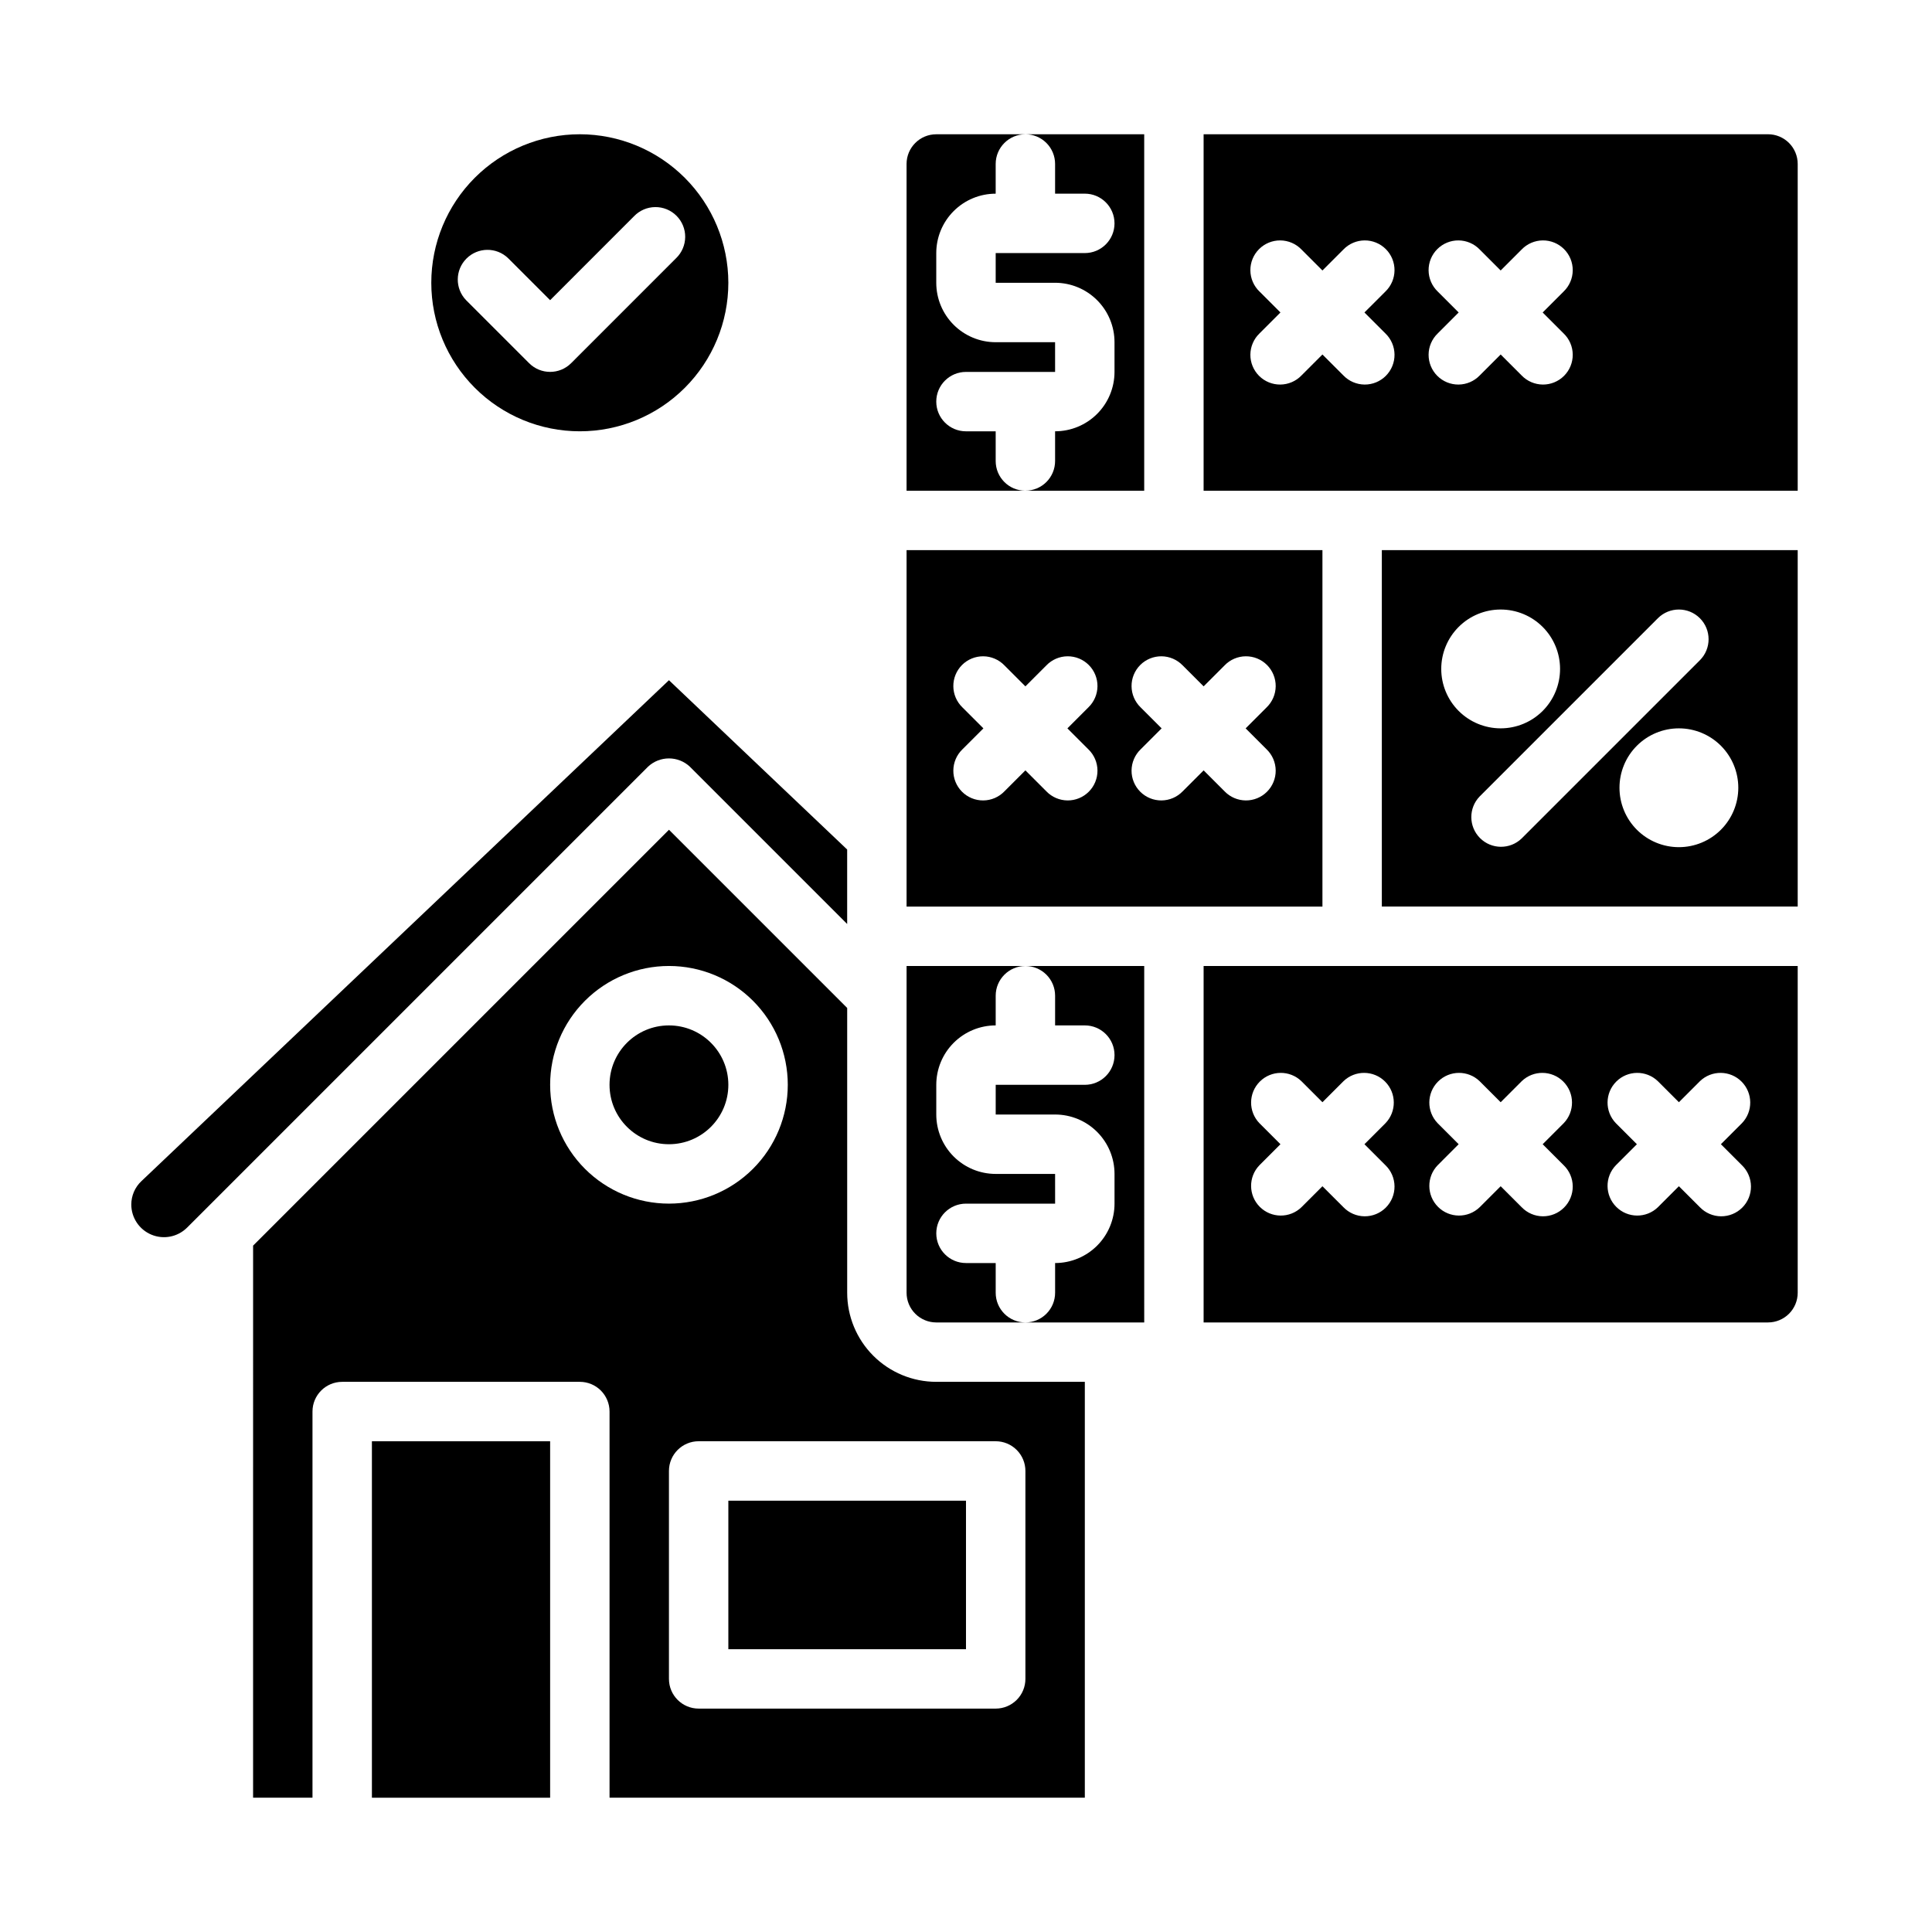
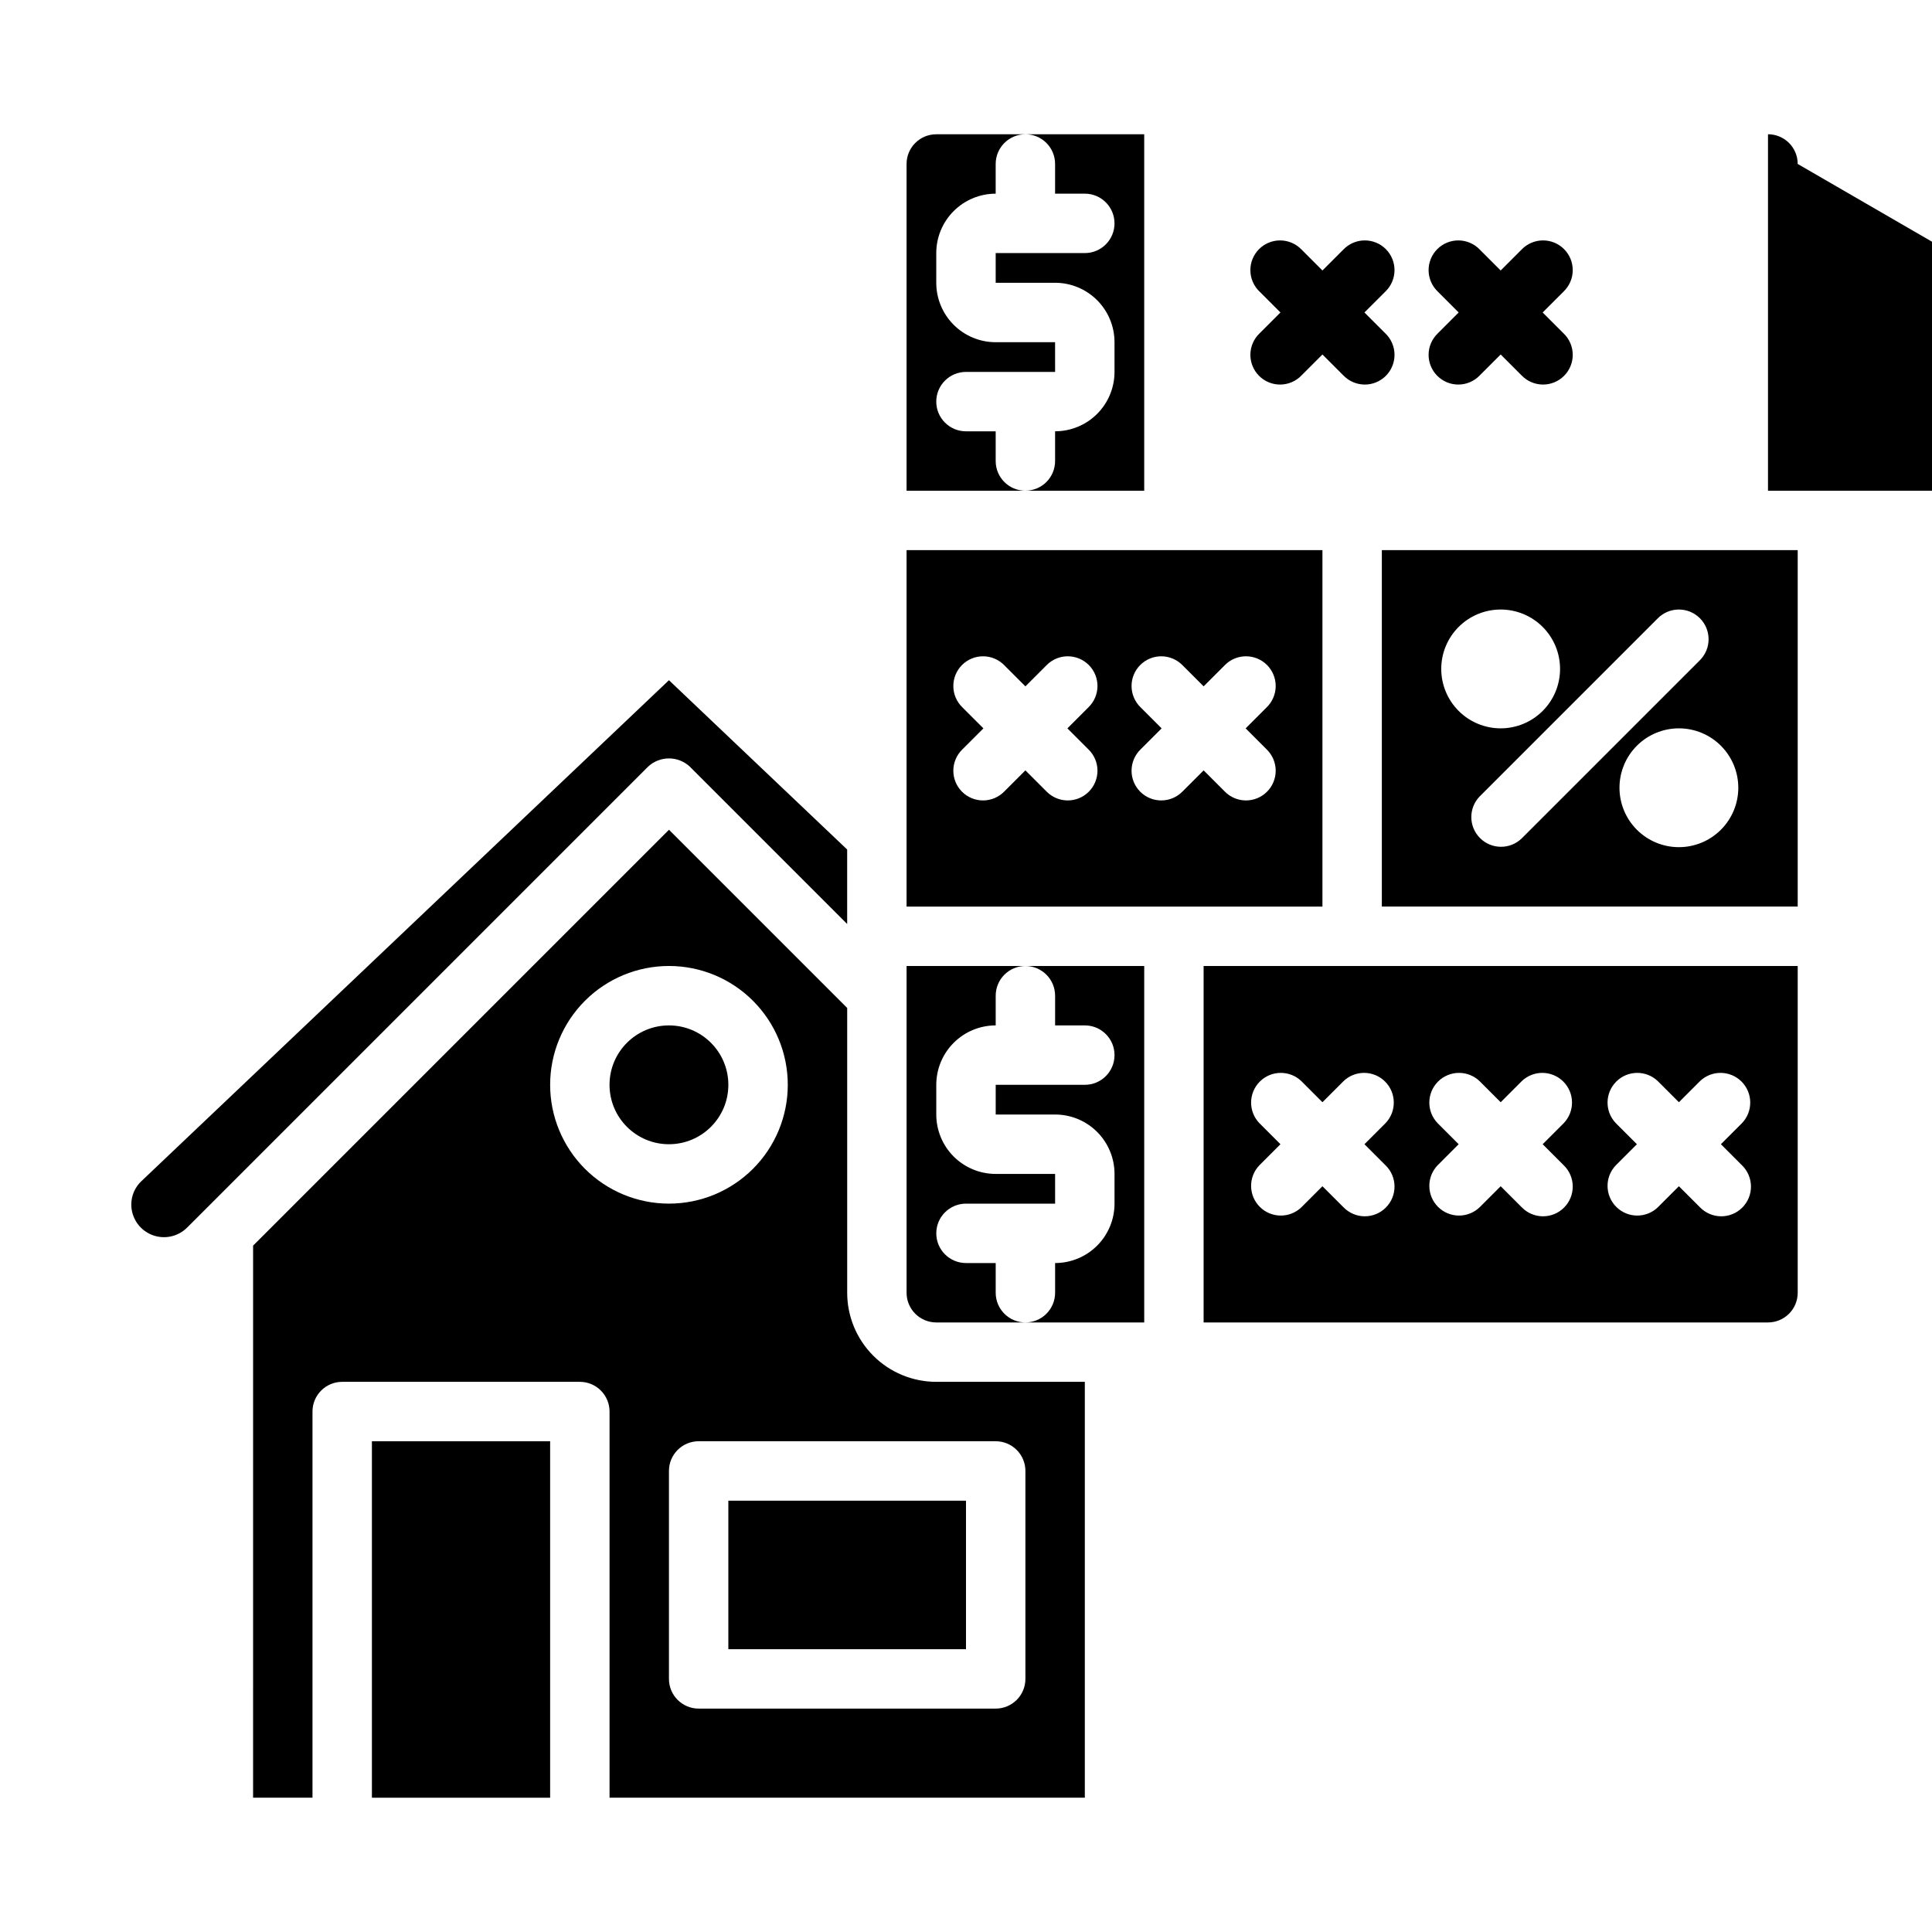
<svg xmlns="http://www.w3.org/2000/svg" fill="#000000" width="800px" height="800px" version="1.1" viewBox="144 144 512 512">
  <g>
-     <path d="m620.41 187.45c0-2.086-0.828-4.09-2.305-5.566-1.477-1.477-3.477-2.305-5.566-2.305h-149.57v94.465h157.44zm-109.25 44.926c1.52 1.469 2.383 3.484 2.402 5.594 0.02 2.113-0.812 4.141-2.305 5.637-1.492 1.492-3.523 2.324-5.637 2.305-2.109-0.02-4.125-0.883-5.594-2.402l-5.566-5.566-5.566 5.566h0.004c-1.469 1.52-3.484 2.383-5.594 2.402-2.113 0.02-4.144-0.812-5.637-2.305-1.492-1.496-2.324-3.523-2.305-5.637 0.02-2.109 0.883-4.125 2.402-5.594l5.566-5.566-5.566-5.566v0.004c-1.52-1.469-2.383-3.484-2.402-5.594-0.02-2.113 0.812-4.144 2.305-5.637 1.492-1.492 3.523-2.324 5.637-2.305 2.109 0.02 4.125 0.883 5.594 2.402l5.562 5.566 5.566-5.566c1.469-1.52 3.484-2.383 5.594-2.402 2.113-0.02 4.144 0.812 5.637 2.305 1.492 1.492 2.324 3.523 2.305 5.637-0.02 2.109-0.883 4.125-2.402 5.594l-5.566 5.562zm47.23 0c1.52 1.469 2.387 3.484 2.402 5.594 0.02 2.113-0.812 4.141-2.305 5.637-1.492 1.492-3.523 2.324-5.633 2.305-2.113-0.02-4.129-0.883-5.594-2.402l-5.566-5.566-5.566 5.566c-1.465 1.52-3.481 2.383-5.594 2.402-2.109 0.02-4.141-0.812-5.633-2.305-1.496-1.496-2.324-3.523-2.309-5.637 0.02-2.109 0.887-4.125 2.406-5.594l5.562-5.566-5.566-5.566 0.004 0.004c-1.52-1.469-2.387-3.484-2.406-5.594-0.016-2.113 0.812-4.144 2.309-5.637 1.492-1.492 3.523-2.324 5.633-2.305 2.113 0.02 4.129 0.883 5.594 2.402l5.566 5.566 5.566-5.566c1.465-1.52 3.481-2.383 5.594-2.402 2.109-0.02 4.141 0.812 5.633 2.305 1.492 1.492 2.324 3.523 2.305 5.637-0.016 2.109-0.883 4.125-2.402 5.594l-5.566 5.562z" />
+     <path d="m620.41 187.45c0-2.086-0.828-4.09-2.305-5.566-1.477-1.477-3.477-2.305-5.566-2.305v94.465h157.44zm-109.25 44.926c1.52 1.469 2.383 3.484 2.402 5.594 0.02 2.113-0.812 4.141-2.305 5.637-1.492 1.492-3.523 2.324-5.637 2.305-2.109-0.02-4.125-0.883-5.594-2.402l-5.566-5.566-5.566 5.566h0.004c-1.469 1.52-3.484 2.383-5.594 2.402-2.113 0.02-4.144-0.812-5.637-2.305-1.492-1.496-2.324-3.523-2.305-5.637 0.02-2.109 0.883-4.125 2.402-5.594l5.566-5.566-5.566-5.566v0.004c-1.52-1.469-2.383-3.484-2.402-5.594-0.02-2.113 0.812-4.144 2.305-5.637 1.492-1.492 3.523-2.324 5.637-2.305 2.109 0.02 4.125 0.883 5.594 2.402l5.562 5.566 5.566-5.566c1.469-1.52 3.484-2.383 5.594-2.402 2.113-0.02 4.144 0.812 5.637 2.305 1.492 1.492 2.324 3.523 2.305 5.637-0.02 2.109-0.883 4.125-2.402 5.594l-5.566 5.562zm47.23 0c1.52 1.469 2.387 3.484 2.402 5.594 0.02 2.113-0.812 4.141-2.305 5.637-1.492 1.492-3.523 2.324-5.633 2.305-2.113-0.02-4.129-0.883-5.594-2.402l-5.566-5.566-5.566 5.566c-1.465 1.52-3.481 2.383-5.594 2.402-2.109 0.02-4.141-0.812-5.633-2.305-1.496-1.496-2.324-3.523-2.309-5.637 0.02-2.109 0.887-4.125 2.406-5.594l5.562-5.566-5.566-5.566 0.004 0.004c-1.52-1.469-2.387-3.484-2.406-5.594-0.016-2.113 0.812-4.144 2.309-5.637 1.492-1.492 3.523-2.324 5.633-2.305 2.113 0.02 4.129 0.883 5.594 2.402l5.566 5.566 5.566-5.566c1.465-1.52 3.481-2.383 5.594-2.402 2.109-0.02 4.141 0.812 5.633 2.305 1.492 1.492 2.324 3.523 2.305 5.637-0.016 2.109-0.883 4.125-2.402 5.594l-5.566 5.562z" />
    <path d="m242.56 525.95h47.23v94.465h-47.23z" />
    <path d="m494.46 289.79h-110.21v94.465h110.21zm-62.023 52.797c1.52 1.469 2.387 3.484 2.406 5.598 0.016 2.109-0.812 4.141-2.309 5.633-1.492 1.492-3.523 2.324-5.633 2.305-2.113-0.02-4.129-0.883-5.594-2.402l-5.566-5.566-5.566 5.566c-1.465 1.52-3.481 2.383-5.594 2.402-2.109 0.02-4.141-0.812-5.633-2.305-1.492-1.492-2.324-3.523-2.305-5.633 0.016-2.113 0.883-4.129 2.402-5.598l5.566-5.562-5.566-5.566c-1.52-1.469-2.387-3.484-2.402-5.594-0.02-2.113 0.812-4.141 2.305-5.637 1.492-1.492 3.523-2.32 5.633-2.305 2.113 0.02 4.129 0.887 5.594 2.402l5.566 5.566 5.566-5.566c1.465-1.516 3.481-2.383 5.594-2.402 2.109-0.016 4.141 0.812 5.633 2.305 1.496 1.496 2.324 3.523 2.309 5.637-0.02 2.109-0.887 4.125-2.406 5.594l-5.562 5.566zm47.23 0h0.004c1.52 1.469 2.383 3.484 2.402 5.598 0.02 2.109-0.812 4.141-2.305 5.633-1.492 1.492-3.523 2.324-5.637 2.305-2.109-0.02-4.125-0.883-5.594-2.402l-5.562-5.566-5.566 5.566c-1.469 1.52-3.484 2.383-5.594 2.402-2.113 0.02-4.144-0.812-5.637-2.305-1.492-1.492-2.324-3.523-2.305-5.633 0.02-2.113 0.883-4.129 2.402-5.598l5.566-5.562-5.566-5.566c-1.52-1.469-2.383-3.484-2.402-5.594-0.02-2.113 0.812-4.141 2.305-5.637 1.492-1.492 3.523-2.32 5.637-2.305 2.109 0.02 4.125 0.887 5.594 2.402l5.566 5.566 5.566-5.566h-0.004c1.469-1.516 3.484-2.383 5.594-2.402 2.113-0.016 4.144 0.812 5.637 2.305 1.492 1.496 2.324 3.523 2.305 5.637-0.02 2.109-0.883 4.125-2.402 5.594l-5.566 5.566z" />
    <path d="m447.23 400h-31.488c2.09 0 4.09 0.828 5.566 2.305 1.477 1.477 2.305 3.477 2.305 5.566v7.871h7.875c4.348 0 7.871 3.523 7.871 7.871 0 4.348-3.523 7.875-7.871 7.875h-23.617v7.871h15.742c4.176 0 8.18 1.656 11.133 4.609s4.613 6.957 4.613 11.133v7.875c0 4.172-1.66 8.18-4.613 11.133-2.953 2.949-6.957 4.609-11.133 4.609v7.871c0 2.09-0.828 4.09-2.305 5.566-1.477 1.477-3.477 2.305-5.566 2.305h31.488z" />
    <path d="m326.84 347.2 41.668 41.668v-19.734l-47.23-44.871-139.82 132.77c-1.699 1.605-2.66 3.84-2.664 6.18 0.004 3.492 2.102 6.641 5.324 7.984 3.223 1.348 6.938 0.625 9.422-1.828l4.086-4.078 118.08-118.08h-0.004c3.125-2.957 8.016-2.961 11.141-0.008z" />
    <path d="m431.49 620.41v-110.21h-39.363c-6.262 0-12.27-2.488-16.699-6.918-4.426-4.43-6.914-10.434-6.914-16.699v-75.461l-47.23-47.23-110.21 110.21-0.004 146.31h15.742v-102.34c0-4.348 3.527-7.871 7.875-7.871h62.977c2.086 0 4.09 0.828 5.566 2.305 1.473 1.477 2.305 3.481 2.305 5.566v102.34zm-23.617-94.465c2.086 0 4.09 0.832 5.566 2.309 1.477 1.477 2.305 3.477 2.305 5.566v55.105-0.004c0 2.09-0.828 4.09-2.305 5.566-1.477 1.477-3.481 2.309-5.566 2.309h-78.723c-4.348 0-7.871-3.527-7.871-7.875v-55.102c0-4.348 3.523-7.875 7.871-7.875zm-118.08-94.461c0-8.352 3.32-16.363 9.223-22.266 5.906-5.906 13.914-9.223 22.266-9.223 8.352 0 16.359 3.316 22.266 9.223 5.906 5.902 9.223 13.914 9.223 22.266 0 8.348-3.316 16.359-9.223 22.266-5.906 5.902-13.914 9.223-22.266 9.223-8.352 0-16.359-3.32-22.266-9.223-5.902-5.906-9.223-13.918-9.223-22.266z" />
    <path d="m620.41 486.59v-86.59h-157.44v94.461h149.57c2.09 0 4.09-0.828 5.566-2.305s2.305-3.477 2.305-5.566zm-109.25-33.793c1.52 1.465 2.383 3.481 2.402 5.594 0.02 2.109-0.812 4.141-2.305 5.633-1.492 1.496-3.523 2.324-5.637 2.309-2.109-0.02-4.125-0.887-5.594-2.406l-5.566-5.562-5.566 5.566 0.004-0.004c-3.09 2.984-8 2.941-11.035-0.094-3.039-3.039-3.082-7.945-0.098-11.035l5.566-5.566-5.566-5.566c-2.984-3.086-2.941-7.996 0.098-11.035 3.035-3.035 7.945-3.078 11.035-0.094l5.566 5.566 5.566-5.566h-0.004c3.09-2.984 8-2.941 11.035 0.094 3.039 3.039 3.082 7.949 0.098 11.035l-5.566 5.566zm47.23 0c1.52 1.465 2.387 3.481 2.402 5.594 0.02 2.109-0.812 4.141-2.305 5.633-1.492 1.496-3.523 2.324-5.633 2.309-2.113-0.02-4.129-0.887-5.594-2.406l-5.566-5.562-5.566 5.566v-0.004c-3.09 2.984-8 2.941-11.035-0.094-3.035-3.039-3.078-7.945-0.094-11.035l5.562-5.566-5.566-5.566h0.004c-2.984-3.086-2.941-7.996 0.094-11.035 3.035-3.035 7.945-3.078 11.035-0.094l5.566 5.566 5.566-5.566c3.086-2.984 7.996-2.941 11.035 0.094 3.035 3.039 3.078 7.949 0.094 11.035l-5.566 5.566zm47.23 0h0.004c1.516 1.465 2.383 3.481 2.402 5.594 0.02 2.109-0.812 4.141-2.305 5.633-1.496 1.496-3.523 2.324-5.637 2.309-2.109-0.02-4.125-0.887-5.594-2.406l-5.566-5.562-5.566 5.566 0.004-0.004c-3.09 2.984-8 2.941-11.035-0.094-3.039-3.039-3.082-7.945-0.098-11.035l5.566-5.566-5.566-5.566c-2.984-3.086-2.941-7.996 0.098-11.035 3.035-3.035 7.945-3.078 11.035-0.094l5.566 5.566 5.566-5.566h-0.004c3.09-2.984 8-2.941 11.035 0.094 3.035 3.039 3.078 7.949 0.098 11.035l-5.566 5.566z" />
    <path d="m337.02 541.7h62.977v39.359h-62.977z" />
    <path d="m407.87 486.59v-7.871h-7.871c-4.348 0-7.875-3.523-7.875-7.871s3.527-7.871 7.875-7.871h23.617l-0.004-7.875h-15.742c-4.176 0-8.18-1.656-11.133-4.609-2.953-2.953-4.613-6.957-4.613-11.133v-7.871c0-4.176 1.66-8.184 4.613-11.133 2.953-2.953 6.957-4.613 11.133-4.613v-7.871c0-4.348 3.523-7.871 7.871-7.871h-31.488v86.59c0 2.09 0.828 4.09 2.305 5.566 1.477 1.477 3.481 2.305 5.566 2.305h23.617c-4.348 0-7.871-3.523-7.871-7.871z" />
    <path d="m384.25 274.05h31.488c-4.348 0-7.871-3.523-7.871-7.871v-7.875h-7.871c-4.348 0-7.875-3.523-7.875-7.871 0-4.348 3.527-7.871 7.875-7.871h23.617l-0.004-7.871h-15.742c-4.176 0-8.18-1.66-11.133-4.613s-4.613-6.957-4.613-11.133v-7.871c0-4.176 1.66-8.18 4.613-11.133s6.957-4.613 11.133-4.613v-7.871c0-4.348 3.523-7.871 7.871-7.871h-23.617c-4.348 0-7.871 3.523-7.871 7.871z" />
    <path d="m423.61 187.45v7.871h7.875c4.348 0 7.871 3.527 7.871 7.875 0 4.348-3.523 7.871-7.871 7.871h-23.617v7.871h15.742c4.176 0 8.18 1.66 11.133 4.613 2.953 2.953 4.613 6.957 4.613 11.133v7.871c0 4.176-1.66 8.18-4.613 11.133s-6.957 4.609-11.133 4.609v7.875c0 2.086-0.828 4.09-2.305 5.566-1.477 1.473-3.477 2.305-5.566 2.305h31.488v-94.465h-31.488c2.09 0 4.09 0.828 5.566 2.305 1.477 1.477 2.305 3.481 2.305 5.566z" />
    <path d="m620.41 384.25v-94.465h-110.21v94.465zm-15.742-31.488c0 4.176-1.66 8.18-4.613 11.133-2.953 2.953-6.957 4.613-11.133 4.613s-8.18-1.66-11.133-4.613c-2.953-2.953-4.609-6.957-4.609-11.133s1.656-8.18 4.609-11.133c2.953-2.953 6.957-4.609 11.133-4.609s8.18 1.656 11.133 4.609c2.953 2.953 4.613 6.957 4.613 11.133zm-10.18-44.926c3.074 3.074 3.074 8.059 0 11.133l-47.23 47.23c-3.09 2.984-8 2.941-11.035-0.094-3.039-3.039-3.082-7.949-0.098-11.035l47.234-47.234c3.074-3.07 8.055-3.07 11.129 0zm-52.797-2.305c4.176 0 8.18 1.656 11.133 4.609s4.609 6.957 4.609 11.133c0 4.176-1.656 8.18-4.609 11.133s-6.957 4.613-11.133 4.613c-4.176 0-8.18-1.66-11.133-4.613s-4.613-6.957-4.613-11.133c0-4.176 1.66-8.18 4.613-11.133s6.957-4.609 11.133-4.609z" />
    <path d="m337.02 431.49c0 8.695-7.051 15.742-15.746 15.742-8.695 0-15.742-7.047-15.742-15.742 0-8.695 7.047-15.746 15.742-15.746 8.695 0 15.746 7.051 15.746 15.746" />
-     <path d="m297.66 179.58c-10.441 0-20.453 4.148-27.832 11.527-7.383 7.383-11.531 17.395-11.531 27.832 0 10.441 4.148 20.449 11.531 27.832 7.379 7.383 17.391 11.527 27.832 11.527 10.438 0 20.449-4.144 27.828-11.527 7.383-7.383 11.531-17.391 11.531-27.832-0.012-10.434-4.164-20.438-11.543-27.816-7.379-7.379-17.383-11.531-27.816-11.543zm25.52 32.836-27.828 27.836v-0.004c-3.074 3.074-8.059 3.074-11.129 0l-16.699-16.695c-2.984-3.09-2.941-8 0.098-11.035 3.035-3.035 7.945-3.078 11.035-0.094l11.129 11.129 22.262-22.27c1.469-1.52 3.484-2.383 5.594-2.402 2.113-0.02 4.144 0.812 5.637 2.305s2.324 3.523 2.305 5.633c-0.02 2.113-0.883 4.129-2.402 5.598z" />
  </g>
</svg>